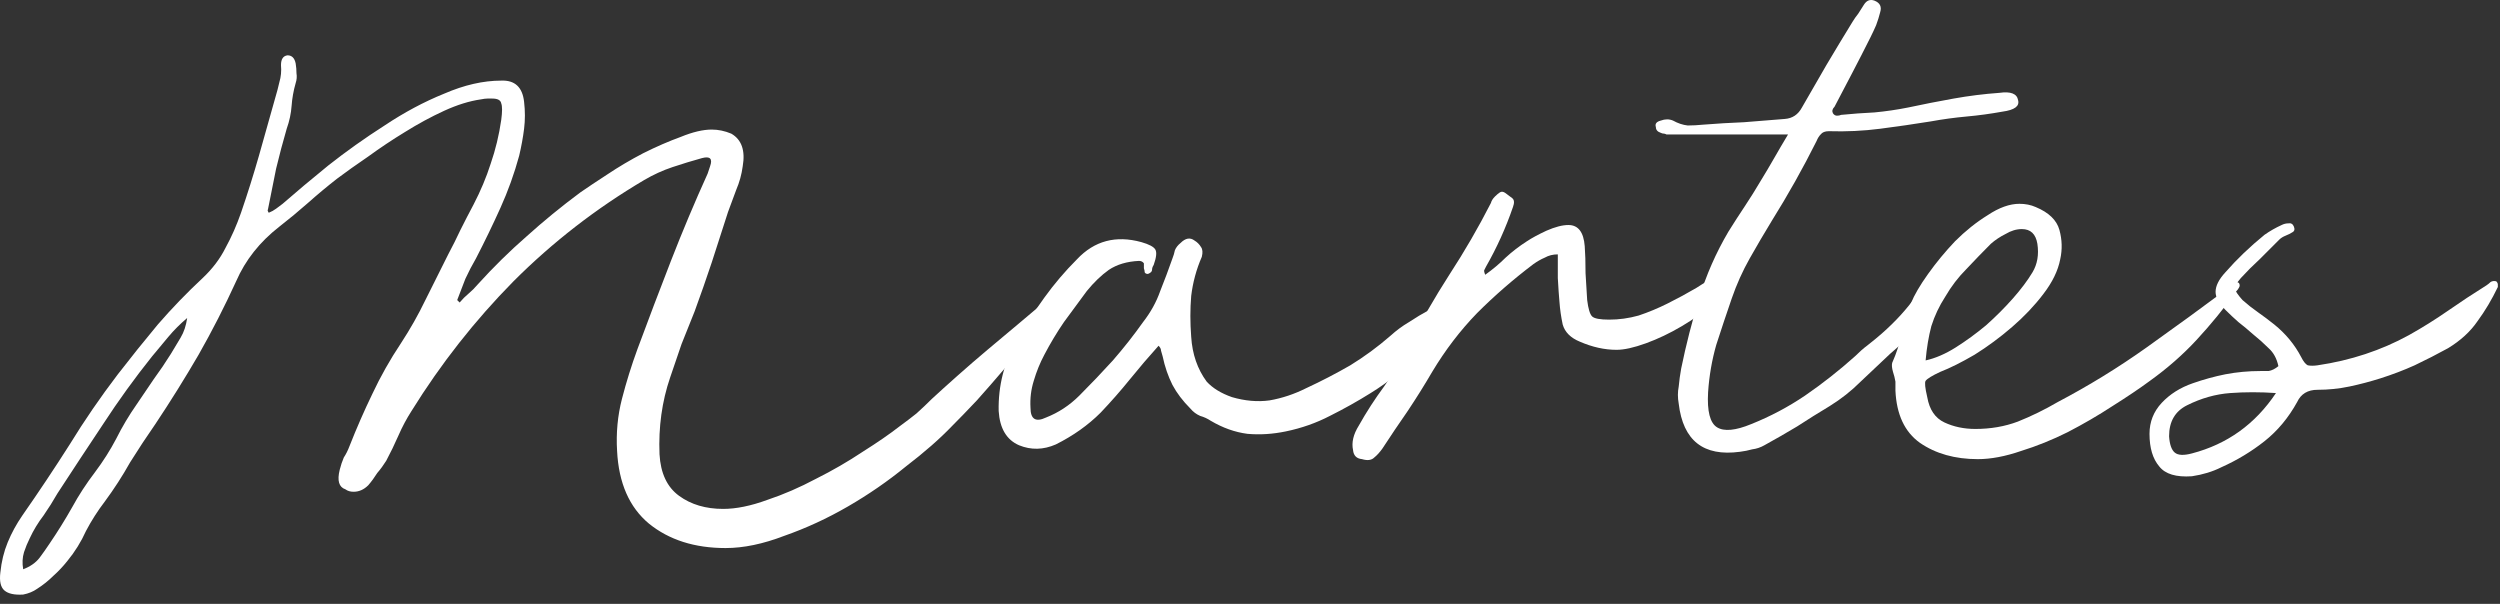
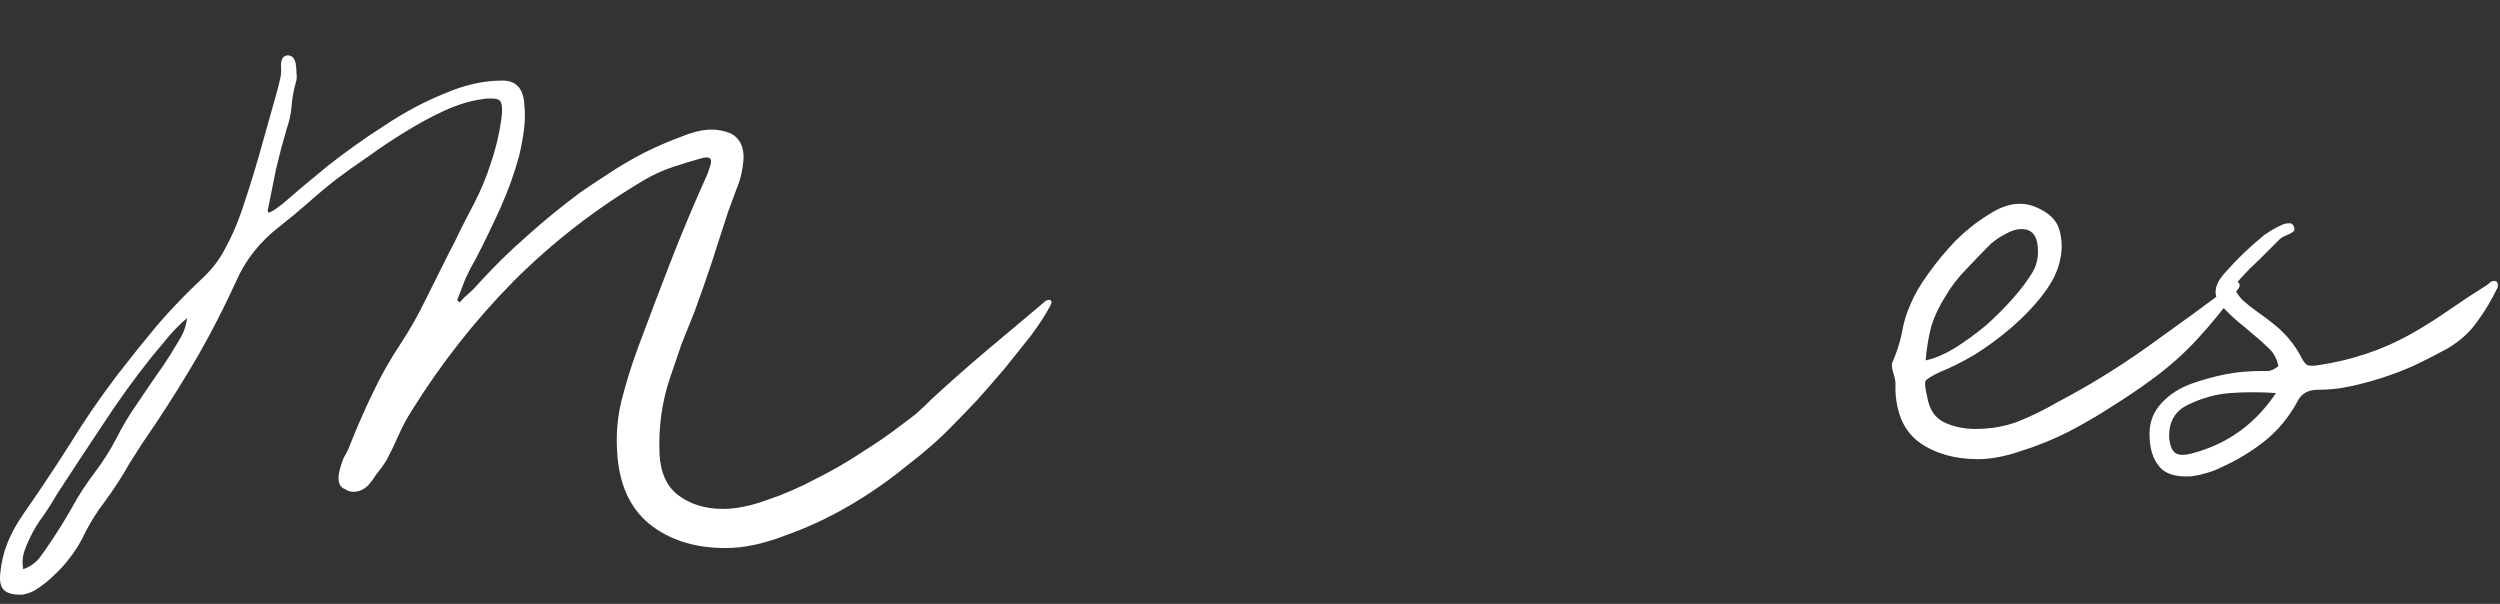
<svg xmlns="http://www.w3.org/2000/svg" width="207" height="50" viewBox="0 0 207 50" fill="none">
  <rect x="0" y="0" width="207" height="50" fill="#333333" stroke="none" />
  <path d="M206.686 23.291C206.776 23.381 206.821 23.471 206.821 23.561C206.821 23.606 206.821 23.674 206.821 23.764C206.326 24.799 205.763 25.745 205.133 26.601C204.547 27.456 203.737 28.199 202.701 28.83C201.8 29.325 200.877 29.798 199.931 30.248C199.031 30.653 198.085 31.014 197.094 31.329C196.239 31.599 195.383 31.824 194.528 32.004C193.672 32.184 192.794 32.275 191.893 32.275C191.083 32.275 190.52 32.612 190.205 33.288C189.484 34.594 188.584 35.674 187.503 36.53C186.422 37.386 185.229 38.106 183.923 38.691C183.202 39.052 182.392 39.299 181.491 39.434C180.185 39.525 179.285 39.254 178.789 38.624C178.249 37.993 177.979 37.093 177.979 35.922C177.979 34.931 178.317 34.076 178.992 33.355C179.668 32.635 180.523 32.094 181.559 31.734C182.459 31.419 183.36 31.171 184.261 30.991C185.206 30.811 186.174 30.721 187.165 30.721C187.39 30.721 187.615 30.721 187.841 30.721C188.111 30.676 188.381 30.541 188.651 30.316C188.516 29.685 188.246 29.19 187.841 28.83C187.435 28.424 187.008 28.042 186.557 27.681C186.152 27.321 185.747 26.983 185.341 26.668C184.981 26.353 184.621 26.015 184.261 25.655C183.72 25.115 183.45 24.619 183.45 24.169C183.45 23.674 183.72 23.133 184.261 22.548C185.206 21.467 186.287 20.431 187.503 19.441C187.953 19.125 188.426 18.855 188.921 18.63C189.102 18.54 189.282 18.495 189.462 18.495C189.687 18.45 189.845 18.54 189.935 18.765C190.025 18.99 189.98 19.148 189.799 19.238C189.664 19.328 189.484 19.418 189.259 19.508C189.034 19.598 188.854 19.711 188.719 19.846C188.178 20.386 187.638 20.927 187.098 21.467C186.557 21.962 186.039 22.48 185.544 23.021C185.184 23.426 185.026 23.741 185.071 23.966C185.116 24.146 185.319 24.439 185.679 24.844C186.084 25.205 186.512 25.542 186.963 25.858C187.413 26.173 187.863 26.511 188.313 26.871C189.259 27.636 190.002 28.537 190.542 29.573C190.723 29.933 190.903 30.158 191.083 30.248C191.308 30.293 191.578 30.293 191.893 30.248C194.64 29.843 197.162 29.01 199.459 27.749C200.584 27.119 201.665 26.443 202.701 25.723C203.737 25.002 204.795 24.304 205.876 23.629C206.011 23.538 206.123 23.448 206.213 23.358C206.348 23.268 206.506 23.246 206.686 23.291ZM181.491 37.543C184.418 36.778 186.737 35.111 188.449 32.545C187.143 32.455 185.882 32.455 184.666 32.545C183.45 32.635 182.257 32.972 181.086 33.558C180.095 34.053 179.6 34.909 179.6 36.125C179.645 36.8 179.803 37.251 180.073 37.476C180.343 37.701 180.816 37.723 181.491 37.543Z" fill="white" />
  <path d="M161.062 24.575C160.567 25.34 160.184 26.151 159.914 27.006C159.689 27.862 159.531 28.808 159.441 29.843C160.252 29.663 161.085 29.303 161.94 28.763C162.796 28.222 163.629 27.614 164.44 26.939C165.25 26.218 165.993 25.475 166.669 24.71C167.344 23.944 167.884 23.224 168.29 22.548C168.695 21.873 168.83 21.085 168.695 20.184C168.56 19.374 168.132 18.968 167.412 18.968C166.961 18.968 166.511 19.104 166.061 19.374C165.61 19.599 165.205 19.869 164.845 20.184C164.169 20.86 163.494 21.558 162.818 22.278C162.143 22.954 161.558 23.719 161.062 24.575ZM185.379 23.427C185.469 23.562 185.469 23.697 185.379 23.832C185.334 23.922 185.266 24.012 185.176 24.102C184.141 25.543 183.037 26.894 181.867 28.155C180.741 29.371 179.457 30.496 178.016 31.532C177.161 32.163 176.125 32.861 174.909 33.626C173.738 34.392 172.5 35.112 171.194 35.788C169.933 36.418 168.65 36.936 167.344 37.341C166.038 37.791 164.845 38.017 163.764 38.017C161.873 38.017 160.274 37.566 158.968 36.666C157.707 35.765 157.032 34.324 156.942 32.343C156.942 32.072 156.942 31.825 156.942 31.6C156.897 31.329 156.829 31.059 156.739 30.789C156.649 30.474 156.627 30.226 156.672 30.046C157.032 29.235 157.302 28.402 157.482 27.547C157.617 26.691 157.865 25.881 158.225 25.115C158.495 24.44 158.968 23.629 159.644 22.683C160.319 21.738 161.062 20.837 161.873 19.982C162.728 19.126 163.629 18.406 164.575 17.82C165.52 17.19 166.398 16.875 167.209 16.875C167.704 16.875 168.155 16.965 168.56 17.145C169.641 17.595 170.294 18.225 170.519 19.036C170.744 19.847 170.766 20.657 170.586 21.468C170.406 22.413 169.933 23.381 169.168 24.372C168.447 25.318 167.592 26.218 166.601 27.074C165.61 27.93 164.575 28.695 163.494 29.371C162.413 30.001 161.468 30.474 160.657 30.789C159.981 31.104 159.576 31.352 159.441 31.532C159.351 31.667 159.396 32.117 159.576 32.883C159.756 33.919 160.229 34.617 160.995 34.977C161.76 35.337 162.616 35.517 163.561 35.517C164.822 35.517 165.993 35.315 167.074 34.909C168.2 34.459 169.303 33.919 170.384 33.288C172.95 31.937 175.405 30.429 177.746 28.763C180.088 27.096 182.407 25.408 184.703 23.697C184.794 23.607 184.884 23.517 184.974 23.427C185.109 23.336 185.244 23.336 185.379 23.427Z" fill="white" />
-   <path d="M167.098 8.296C167.233 8.791 166.805 9.106 165.814 9.242C164.824 9.422 163.833 9.557 162.842 9.647C161.852 9.737 160.861 9.872 159.87 10.052C158.474 10.277 157.078 10.48 155.682 10.66C154.286 10.84 152.868 10.908 151.427 10.863C151.112 10.863 150.887 10.953 150.751 11.133C150.616 11.268 150.504 11.448 150.414 11.673C149.288 13.925 148.05 16.131 146.699 18.293C146.068 19.328 145.46 20.364 144.875 21.4C144.289 22.436 143.794 23.539 143.389 24.71C142.939 26.016 142.511 27.299 142.105 28.56C141.745 29.821 141.52 31.127 141.43 32.477C141.34 34.054 141.588 35.022 142.173 35.382C142.758 35.742 143.704 35.652 145.01 35.112C146.586 34.481 148.072 33.693 149.468 32.748C150.909 31.757 152.282 30.676 153.588 29.506C153.949 29.145 154.309 28.83 154.669 28.56C155.074 28.245 155.457 27.929 155.817 27.614C156.943 26.623 157.889 25.588 158.654 24.507C158.88 24.192 159.105 23.899 159.33 23.629C159.555 23.314 159.848 22.976 160.208 22.616C160.073 23.561 159.87 24.417 159.6 25.183C159.375 25.903 159.015 26.578 158.519 27.209C158.249 27.614 157.934 27.997 157.574 28.357C157.213 28.672 156.853 28.988 156.493 29.303C155.682 30.068 154.872 30.834 154.061 31.599C153.296 32.365 152.44 33.04 151.494 33.626C150.594 34.166 149.693 34.729 148.793 35.315C147.892 35.855 146.991 36.373 146.091 36.868C145.776 37.048 145.438 37.161 145.078 37.206C144.762 37.296 144.425 37.363 144.064 37.408C141.047 37.814 139.359 36.485 138.998 33.423C138.908 32.928 138.908 32.455 138.998 32.005C139.043 31.509 139.111 31.014 139.201 30.519C139.606 28.537 140.102 26.601 140.687 24.71C141.272 22.773 142.083 20.927 143.119 19.171C143.569 18.45 144.019 17.752 144.47 17.077C144.92 16.401 145.37 15.681 145.821 14.915C146.181 14.33 146.541 13.722 146.901 13.092C147.262 12.461 147.644 11.808 148.05 11.133H141.97H137.985C137.895 11.088 137.828 11.065 137.783 11.065C137.692 11.065 137.602 11.043 137.512 10.998C137.242 10.908 137.107 10.75 137.107 10.525C137.017 10.255 137.152 10.075 137.512 9.985C137.873 9.849 138.21 9.849 138.526 9.985C138.931 10.21 139.336 10.345 139.741 10.39C140.147 10.39 140.574 10.367 141.025 10.322C142.151 10.232 143.276 10.165 144.402 10.12C145.528 10.03 146.654 9.94 147.779 9.849C148.41 9.804 148.883 9.489 149.198 8.904C149.873 7.733 150.549 6.562 151.224 5.391C151.945 4.176 152.665 2.982 153.386 1.811C153.521 1.586 153.678 1.361 153.859 1.136C154.039 0.866 154.196 0.618 154.331 0.393C154.557 0.033 154.849 -0.08 155.209 0.055C155.66 0.235 155.817 0.551 155.682 1.001C155.592 1.361 155.48 1.721 155.345 2.082C155.209 2.397 155.052 2.735 154.872 3.095C154.376 4.086 153.881 5.054 153.386 5.999C152.89 6.945 152.395 7.891 151.9 8.836C151.72 9.016 151.675 9.197 151.765 9.377C151.855 9.512 151.967 9.579 152.102 9.579C152.237 9.579 152.35 9.557 152.44 9.512C153.341 9.422 154.264 9.354 155.209 9.309C156.155 9.219 157.078 9.084 157.979 8.904C159.24 8.634 160.501 8.386 161.761 8.161C163.022 7.936 164.283 7.778 165.544 7.688C166.49 7.553 167.008 7.756 167.098 8.296Z" fill="white" />
-   <path d="M142.699 22.413C142.969 22.278 143.171 22.278 143.306 22.413C143.487 22.549 143.532 22.774 143.442 23.089C143.216 23.719 142.699 24.395 141.888 25.115C141.122 25.791 140.244 26.421 139.254 27.007C138.263 27.592 137.272 28.065 136.282 28.425C135.291 28.785 134.48 28.965 133.85 28.965C132.859 28.965 131.846 28.74 130.81 28.29C130.045 27.975 129.572 27.502 129.392 26.872C129.257 26.241 129.167 25.611 129.122 24.98C129.077 24.485 129.032 23.832 128.987 23.021C128.987 22.211 128.987 21.558 128.987 21.062C128.581 21.062 128.221 21.153 127.906 21.333C127.591 21.468 127.275 21.648 126.96 21.873C125.294 23.134 123.741 24.485 122.3 25.926C120.904 27.367 119.665 28.988 118.585 30.789C117.954 31.87 117.279 32.951 116.558 34.031C115.838 35.067 115.14 36.103 114.464 37.139C114.239 37.454 114.014 37.701 113.789 37.882C113.564 38.107 113.226 38.152 112.776 38.017C112.325 37.972 112.078 37.724 112.033 37.274C111.897 36.643 112.055 35.968 112.505 35.247C113.136 34.121 113.834 33.041 114.599 32.005C115.365 30.924 116.04 29.799 116.626 28.628C117.661 26.601 118.787 24.642 120.003 22.751C121.264 20.815 122.412 18.834 123.448 16.807C123.493 16.627 123.605 16.447 123.786 16.267C123.921 16.132 124.056 16.019 124.191 15.929C124.326 15.839 124.484 15.861 124.664 15.996C124.844 16.132 125.024 16.267 125.204 16.402C125.384 16.537 125.407 16.785 125.272 17.145C124.686 18.856 123.943 20.5 123.043 22.076C122.998 22.166 122.953 22.256 122.907 22.346C122.862 22.391 122.885 22.526 122.975 22.751C123.605 22.301 124.168 21.828 124.664 21.333C125.204 20.837 125.789 20.387 126.42 19.982C126.825 19.712 127.366 19.419 128.041 19.104C128.761 18.788 129.369 18.631 129.865 18.631C130.675 18.631 131.126 19.216 131.216 20.387C131.261 20.972 131.283 21.715 131.283 22.616C131.328 23.472 131.373 24.215 131.418 24.845C131.508 25.566 131.643 26.016 131.824 26.196C132.004 26.376 132.477 26.466 133.242 26.466C134.053 26.466 134.863 26.354 135.674 26.128C136.484 25.858 137.295 25.521 138.105 25.115C138.916 24.71 139.704 24.282 140.47 23.832C141.235 23.337 141.978 22.864 142.699 22.413Z" fill="white" />
-   <path d="M121.057 23.629C121.102 24.125 120.989 24.62 120.719 25.115C119.773 26.601 118.715 27.975 117.544 29.235C116.374 30.496 115.023 31.6 113.492 32.545C112.411 33.221 111.285 33.851 110.114 34.437C108.988 35.022 107.773 35.45 106.467 35.72C105.386 35.945 104.328 36.013 103.292 35.922C102.256 35.788 101.243 35.427 100.252 34.842C99.982 34.662 99.69 34.527 99.374 34.437C99.059 34.301 98.789 34.099 98.564 33.829C97.933 33.198 97.438 32.545 97.078 31.87C96.718 31.149 96.447 30.361 96.267 29.506C96.222 29.326 96.177 29.168 96.132 29.033C96.132 28.898 96.065 28.763 95.93 28.628C95.119 29.528 94.331 30.451 93.565 31.397C92.8 32.343 91.989 33.266 91.134 34.166C90.098 35.202 88.86 36.08 87.419 36.801C86.383 37.251 85.37 37.273 84.379 36.868C83.343 36.418 82.781 35.472 82.69 34.031C82.645 31.96 83.141 30.001 84.177 28.155C84.897 26.939 85.662 25.768 86.473 24.642C87.284 23.517 88.184 22.458 89.175 21.468C90.616 19.937 92.395 19.464 94.511 20.049C95.141 20.229 95.524 20.432 95.659 20.657C95.794 20.882 95.749 21.31 95.524 21.941C95.434 22.076 95.389 22.211 95.389 22.346C95.389 22.481 95.277 22.593 95.051 22.683C94.916 22.683 94.826 22.638 94.781 22.548C94.781 22.458 94.759 22.346 94.714 22.211V21.805C94.624 21.67 94.489 21.603 94.308 21.603C93.318 21.648 92.485 21.895 91.809 22.346C91.179 22.796 90.571 23.381 89.985 24.102C89.355 24.957 88.725 25.813 88.094 26.669C87.509 27.524 86.968 28.425 86.473 29.371C86.113 30.046 85.82 30.767 85.595 31.532C85.37 32.252 85.28 32.995 85.325 33.761C85.325 34.707 85.752 34.977 86.608 34.572C87.644 34.166 88.567 33.558 89.377 32.748C90.323 31.802 91.246 30.834 92.147 29.843C93.047 28.808 93.881 27.749 94.646 26.669C95.277 25.858 95.749 25.003 96.065 24.102C96.425 23.201 96.763 22.301 97.078 21.4C97.168 21.175 97.235 20.95 97.28 20.725C97.371 20.5 97.528 20.297 97.753 20.117C98.159 19.711 98.541 19.644 98.902 19.914C99.127 20.049 99.307 20.229 99.442 20.454C99.577 20.635 99.6 20.905 99.51 21.265C99.059 22.301 98.766 23.381 98.631 24.507C98.541 25.588 98.541 26.714 98.631 27.884C98.721 29.326 99.149 30.564 99.915 31.6C100.41 32.14 101.108 32.568 102.009 32.883C103.089 33.198 104.125 33.288 105.116 33.153C106.152 32.973 107.165 32.635 108.155 32.14C109.416 31.555 110.632 30.924 111.803 30.249C112.974 29.528 114.077 28.718 115.113 27.817C115.608 27.367 116.126 26.984 116.666 26.669C117.207 26.308 117.77 25.971 118.355 25.655C118.85 25.385 119.301 25.07 119.706 24.71C120.111 24.35 120.561 23.989 121.057 23.629Z" fill="white" />
  <path d="M1.921 47.135C2.507 46.91 2.957 46.595 3.272 46.19C3.542 45.829 3.813 45.447 4.083 45.041C4.758 44.051 5.389 43.037 5.974 42.002C6.514 41.011 7.145 40.043 7.865 39.097C8.541 38.197 9.126 37.273 9.622 36.328C10.117 35.337 10.68 34.392 11.31 33.491C11.806 32.77 12.278 32.072 12.729 31.397C13.224 30.721 13.697 30.023 14.147 29.303C14.417 28.853 14.688 28.402 14.958 27.952C15.228 27.502 15.408 26.961 15.498 26.331C14.913 26.826 14.395 27.344 13.945 27.884C13.494 28.425 13.044 28.965 12.594 29.506C11.153 31.307 9.802 33.176 8.541 35.112C7.28 37.003 6.019 38.917 4.758 40.853C4.398 41.484 4.015 42.092 3.61 42.677C3.16 43.263 2.777 43.893 2.462 44.569C2.282 44.929 2.124 45.312 1.989 45.717C1.854 46.167 1.831 46.64 1.921 47.135ZM22.253 17.617C22.478 17.527 22.681 17.415 22.861 17.28C23.041 17.145 23.221 17.01 23.401 16.875C24.482 15.929 25.743 14.871 27.184 13.7C28.67 12.529 30.223 11.426 31.844 10.39C33.465 9.309 35.109 8.431 36.775 7.756C38.441 7.035 40.017 6.675 41.504 6.675C42.629 6.63 43.26 7.215 43.395 8.431C43.485 9.197 43.485 9.94 43.395 10.66C43.305 11.381 43.17 12.124 42.989 12.889C42.584 14.375 42.066 15.816 41.436 17.212C40.806 18.608 40.13 20.004 39.41 21.4C39.094 21.941 38.802 22.503 38.531 23.089C38.306 23.674 38.081 24.26 37.856 24.845L38.059 25.048C38.284 24.777 38.531 24.53 38.802 24.305C39.072 24.079 39.319 23.832 39.545 23.562C40.85 22.121 42.202 20.792 43.597 19.576C44.993 18.316 46.479 17.1 48.056 15.929C48.641 15.524 49.384 15.028 50.285 14.443C51.23 13.812 52.221 13.227 53.257 12.687C54.337 12.146 55.373 11.696 56.364 11.336C57.354 10.93 58.21 10.728 58.93 10.728C59.471 10.728 60.011 10.84 60.551 11.066C61.407 11.561 61.722 12.461 61.497 13.767C61.407 14.443 61.227 15.096 60.957 15.726C60.732 16.312 60.507 16.919 60.281 17.55C59.831 18.946 59.381 20.342 58.93 21.738C58.48 23.089 58.007 24.44 57.512 25.791C57.152 26.691 56.791 27.592 56.431 28.492C56.116 29.393 55.801 30.316 55.486 31.262C54.81 33.243 54.517 35.36 54.608 37.611C54.697 39.187 55.238 40.336 56.229 41.056C57.219 41.777 58.435 42.137 59.876 42.137C60.957 42.137 62.173 41.889 63.524 41.394C64.874 40.944 66.225 40.358 67.576 39.638C68.927 38.962 70.211 38.219 71.427 37.409C72.642 36.643 73.656 35.945 74.466 35.315C74.961 34.954 75.434 34.594 75.885 34.234C76.335 33.829 76.763 33.423 77.168 33.018C77.753 32.478 78.451 31.847 79.262 31.127C80.072 30.406 80.906 29.686 81.761 28.965C82.617 28.245 83.45 27.547 84.26 26.871C85.071 26.196 85.791 25.588 86.422 25.048C86.602 24.867 86.782 24.8 86.962 24.845C87.097 24.935 87.097 25.093 86.962 25.318C86.557 26.083 86.016 26.916 85.341 27.817C84.666 28.673 83.945 29.573 83.18 30.519C82.414 31.419 81.648 32.298 80.883 33.153C80.118 33.964 79.442 34.662 78.857 35.247C77.821 36.328 76.537 37.454 75.007 38.624C73.52 39.84 71.922 40.944 70.211 41.934C68.499 42.925 66.743 43.735 64.942 44.366C63.186 45.041 61.565 45.379 60.079 45.379C57.512 45.379 55.395 44.704 53.729 43.353C52.108 42.002 51.23 39.998 51.095 37.341C51.005 35.855 51.14 34.414 51.5 33.018C51.861 31.622 52.288 30.249 52.784 28.898C53.684 26.466 54.608 24.034 55.553 21.603C56.499 19.171 57.512 16.762 58.593 14.375L58.795 13.767C59.02 13.137 58.795 12.912 58.12 13.092C57.309 13.317 56.499 13.565 55.688 13.835C54.878 14.105 54.09 14.465 53.324 14.916C49.361 17.257 45.759 20.049 42.517 23.291C39.319 26.534 36.505 30.114 34.073 34.031C33.668 34.662 33.308 35.337 32.993 36.058C32.677 36.778 32.34 37.476 31.979 38.152C31.754 38.512 31.507 38.85 31.236 39.165C31.011 39.525 30.764 39.863 30.493 40.178C30.133 40.538 29.728 40.718 29.278 40.718C29.007 40.718 28.782 40.651 28.602 40.516C28.062 40.336 27.904 39.795 28.129 38.895C28.219 38.534 28.332 38.197 28.467 37.881C28.647 37.611 28.805 37.296 28.94 36.936C29.525 35.45 30.156 34.009 30.831 32.613C31.507 31.172 32.295 29.776 33.195 28.425C33.961 27.254 34.636 26.061 35.222 24.845C35.852 23.584 36.483 22.323 37.113 21.062C37.473 20.387 37.811 19.711 38.126 19.036C38.486 18.316 38.847 17.617 39.207 16.942C39.792 15.816 40.265 14.691 40.625 13.565C41.031 12.394 41.323 11.178 41.504 9.917C41.593 9.242 41.593 8.791 41.504 8.566C41.458 8.296 41.211 8.161 40.761 8.161C40.67 8.161 40.535 8.161 40.355 8.161C40.22 8.161 40.04 8.184 39.815 8.229C38.869 8.364 37.856 8.679 36.775 9.174C35.694 9.67 34.614 10.255 33.533 10.93C32.497 11.561 31.484 12.236 30.493 12.957C29.503 13.632 28.647 14.24 27.927 14.781C27.116 15.411 26.305 16.087 25.495 16.807C24.73 17.482 23.941 18.135 23.131 18.766C21.51 20.027 20.316 21.535 19.551 23.291C18.605 25.363 17.57 27.389 16.444 29.371C15.318 31.307 14.125 33.221 12.864 35.112C12.143 36.148 11.445 37.206 10.77 38.287C10.139 39.413 9.441 40.493 8.676 41.529C8.091 42.294 7.573 43.105 7.122 43.961C6.717 44.861 6.199 45.694 5.569 46.46C5.209 46.91 4.826 47.315 4.421 47.676C4.015 48.081 3.565 48.441 3.07 48.756C2.754 48.981 2.372 49.139 1.921 49.229C1.201 49.274 0.683 49.162 0.368 48.892C0.053 48.621 -0.06 48.126 0.03 47.405C0.12 46.505 0.323 45.672 0.638 44.906C0.953 44.141 1.358 43.398 1.854 42.677C3.205 40.741 4.511 38.782 5.771 36.801C6.987 34.819 8.316 32.883 9.757 30.992C10.837 29.596 11.941 28.222 13.066 26.871C14.237 25.52 15.476 24.237 16.782 23.021C17.592 22.256 18.223 21.423 18.673 20.522C19.168 19.621 19.596 18.653 19.956 17.617C20.497 16.041 20.992 14.465 21.442 12.889C21.892 11.268 22.343 9.67 22.793 8.093C22.928 7.643 23.041 7.215 23.131 6.81C23.266 6.36 23.311 5.887 23.266 5.392C23.266 4.896 23.446 4.626 23.806 4.581C24.167 4.581 24.392 4.806 24.482 5.257C24.527 5.527 24.549 5.797 24.549 6.067C24.594 6.337 24.572 6.607 24.482 6.878C24.302 7.508 24.189 8.139 24.144 8.769C24.099 9.399 23.964 10.03 23.739 10.66C23.424 11.741 23.131 12.844 22.861 13.97C22.636 15.096 22.41 16.221 22.185 17.347C22.14 17.392 22.163 17.482 22.253 17.617Z" fill="white" />
</svg>